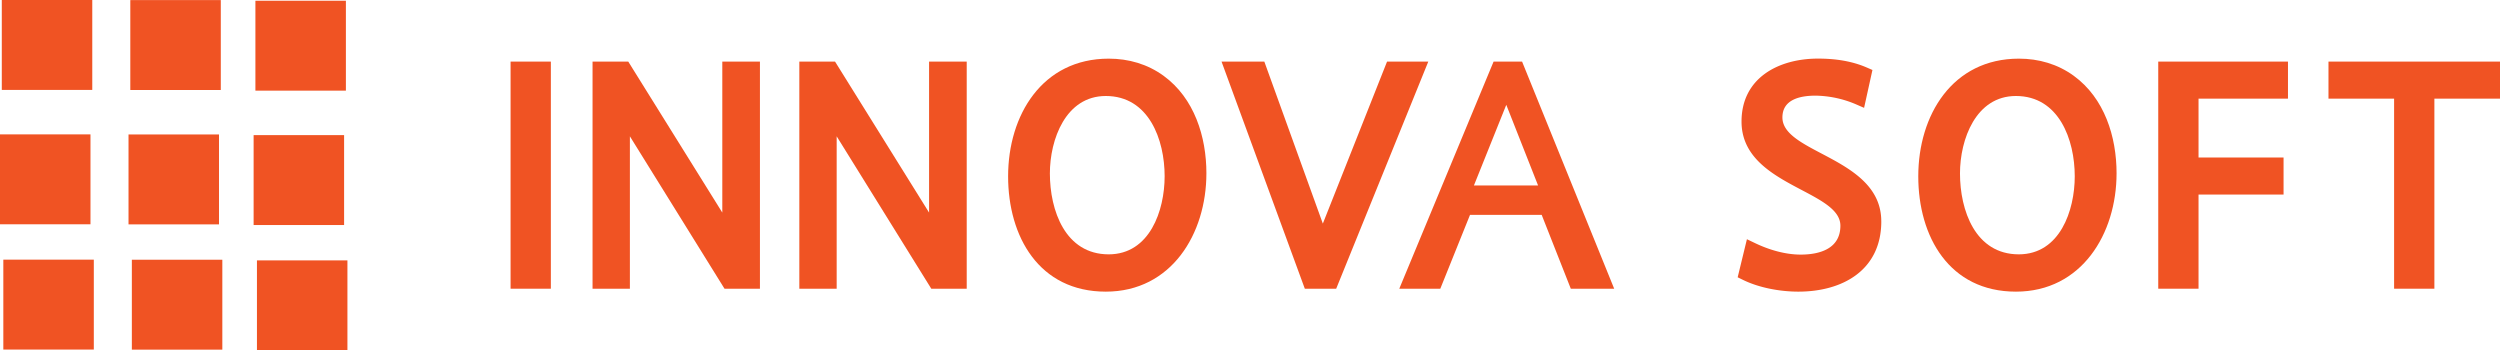
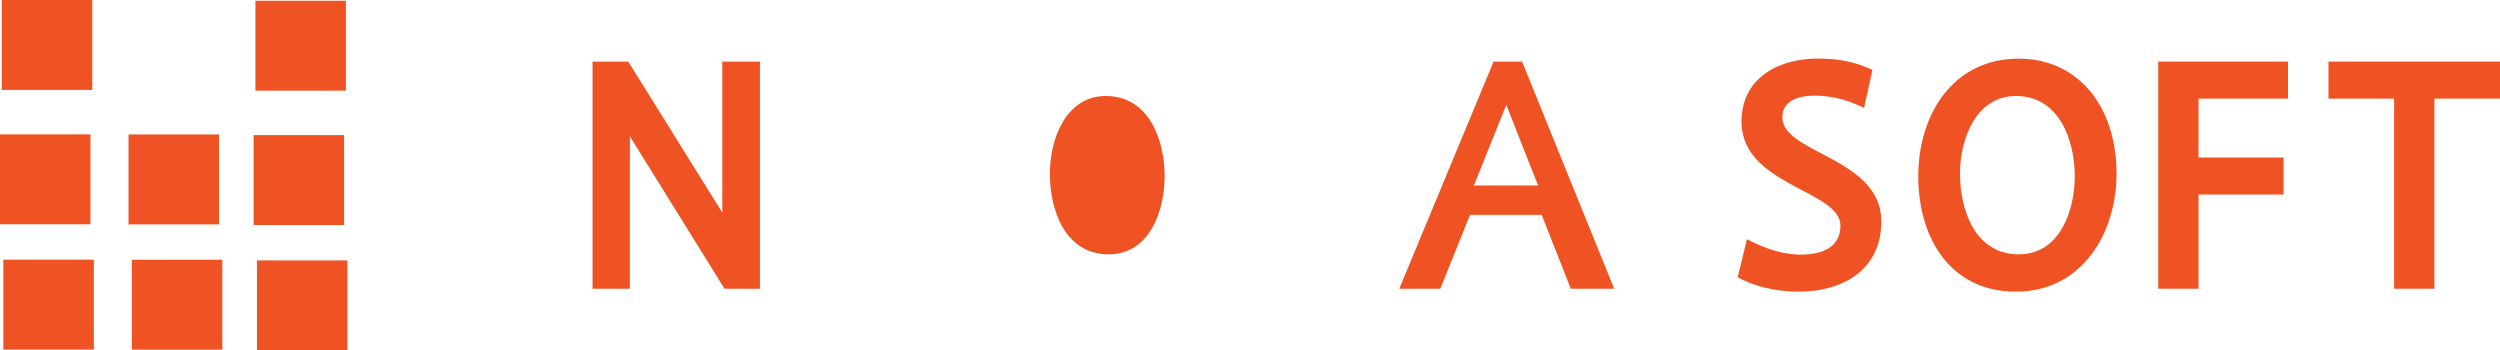
<svg xmlns="http://www.w3.org/2000/svg" id="Capa_1" data-name="Capa 1" viewBox="0 0 2162.91 303.06">
  <defs>
    <style>.cls-1,.cls-2{fill:#f05323;}.cls-1{fill-rule:evenodd;}</style>
  </defs>
  <title>LOGO-INNOVASOFT-NARANJA</title>
  <path class="cls-1" d="M1831.17,150c0,52.16-30.2,102.32-87.05,102.32-57.71,0-84.5-47.64-84.5-99.77,0-53,29.58-101.81,87.05-101.81,17.17,0,33.57,4.7,47.51,14.87,26.58,19.38,37,52.68,37,84.39M1795,152.55c0-31.76-13.69-69.5-50.92-69.5-34.69,0-48.37,37.58-48.37,67,0,31.84,13.15,70,50.92,70C1782.11,220,1795,182.22,1795,152.55Z" />
-   <path class="cls-1" d="M1043.73,150c0,52.16-30.2,102.32-87.05,102.32-57.71,0-84.5-47.64-84.5-99.77,0-53,29.58-101.81,87.05-101.81,17.17,0,33.57,4.7,47.51,14.87,26.58,19.38,37,52.68,37,84.39m-36.13,2.55c0-31.76-13.69-69.5-50.92-69.5-34.69,0-48.37,37.58-48.37,67,0,31.84,13.15,70,50.92,70C994.67,220,1007.6,182.22,1007.6,152.55Z" />
+   <path class="cls-1" d="M1043.73,150m-36.13,2.55c0-31.76-13.69-69.5-50.92-69.5-34.69,0-48.37,37.58-48.37,67,0,31.84,13.15,70,50.92,70C994.67,220,1007.6,182.22,1007.6,152.55Z" />
  <polygon class="cls-1" points="2106.14 85.34 2106.14 249.78 2071.29 249.78 2071.29 85.34 2014.52 85.34 2014.52 53.29 2162.91 53.29 2162.91 85.34 2106.14 85.34" />
  <polygon class="cls-1" points="1902.09 85.34 1902.09 136.27 1975.65 136.27 1975.65 168.32 1902.09 168.32 1902.09 249.78 1867.24 249.78 1867.24 53.29 1979.47 53.29 1979.47 85.34 1902.09 85.34" />
  <path class="cls-1" d="M1627.63,191.5c0,42.24-33.45,60.82-71.78,60.82-15.52,0-33.65-3.23-47.69-10.08l-4.79-2.34,8-32.93,7.35,3.51c11.92,5.69,25.87,9.79,39.15,9.79,16.78,0,34.37-5.24,34.37-25,0-30.92-85.53-34.6-85.53-90.1,0-37.77,32-54.47,66.18-54.47,14.35,0,28.81,1.94,42.08,7.67l5,2.17-7.23,32.76-7.36-3.2a92.21,92.21,0,0,0-34.53-7.35c-12.93,0-28.77,3-28.77,18.85,0,31.22,85.53,34.81,85.53,89.86" />
  <path class="cls-1" d="M1303.18,90.69l27.5,69.75h-55.49Zm30.63,95.2h-62l-25.71,63.89h-35.49l81.59-196.49h24.65l79.69,196.49H1359Z" />
-   <polygon class="cls-1" points="1144.47 193.45 1200.03 53.29 1235.71 53.29 1156.02 249.78 1128.88 249.78 1056.83 53.29 1093.85 53.29 1144.47 193.45" />
-   <polygon class="cls-1" points="723.86 117.94 723.86 249.78 691.55 249.78 691.55 53.29 722.45 53.29 803.8 183.91 803.8 53.29 836.37 53.29 836.37 249.78 805.72 249.78 723.86 117.94" />
  <polygon class="cls-1" points="544.96 117.94 544.96 249.78 512.65 249.78 512.65 53.29 543.55 53.29 624.91 183.91 624.91 53.29 657.47 53.29 657.47 249.78 626.82 249.78 544.96 117.94" />
-   <rect class="cls-2" x="441.73" y="53.29" width="34.85" height="196.49" />
  <rect class="cls-2" x="1.55" width="78.28" height="77.79" />
  <rect class="cls-2" y="116.26" width="78.28" height="77.78" />
  <rect class="cls-2" x="2.88" y="224.64" width="78.28" height="77.79" />
-   <rect class="cls-2" x="112.74" y="0.07" width="78.28" height="77.79" />
  <rect class="cls-2" x="111.19" y="116.33" width="78.28" height="77.79" />
  <rect class="cls-2" x="114.07" y="224.71" width="78.28" height="77.79" />
  <rect class="cls-2" x="220.97" y="0.64" width="78.28" height="77.78" />
  <rect class="cls-2" x="219.42" y="116.9" width="78.28" height="77.79" />
  <rect class="cls-2" x="222.3" y="225.28" width="78.28" height="77.78" />
</svg>